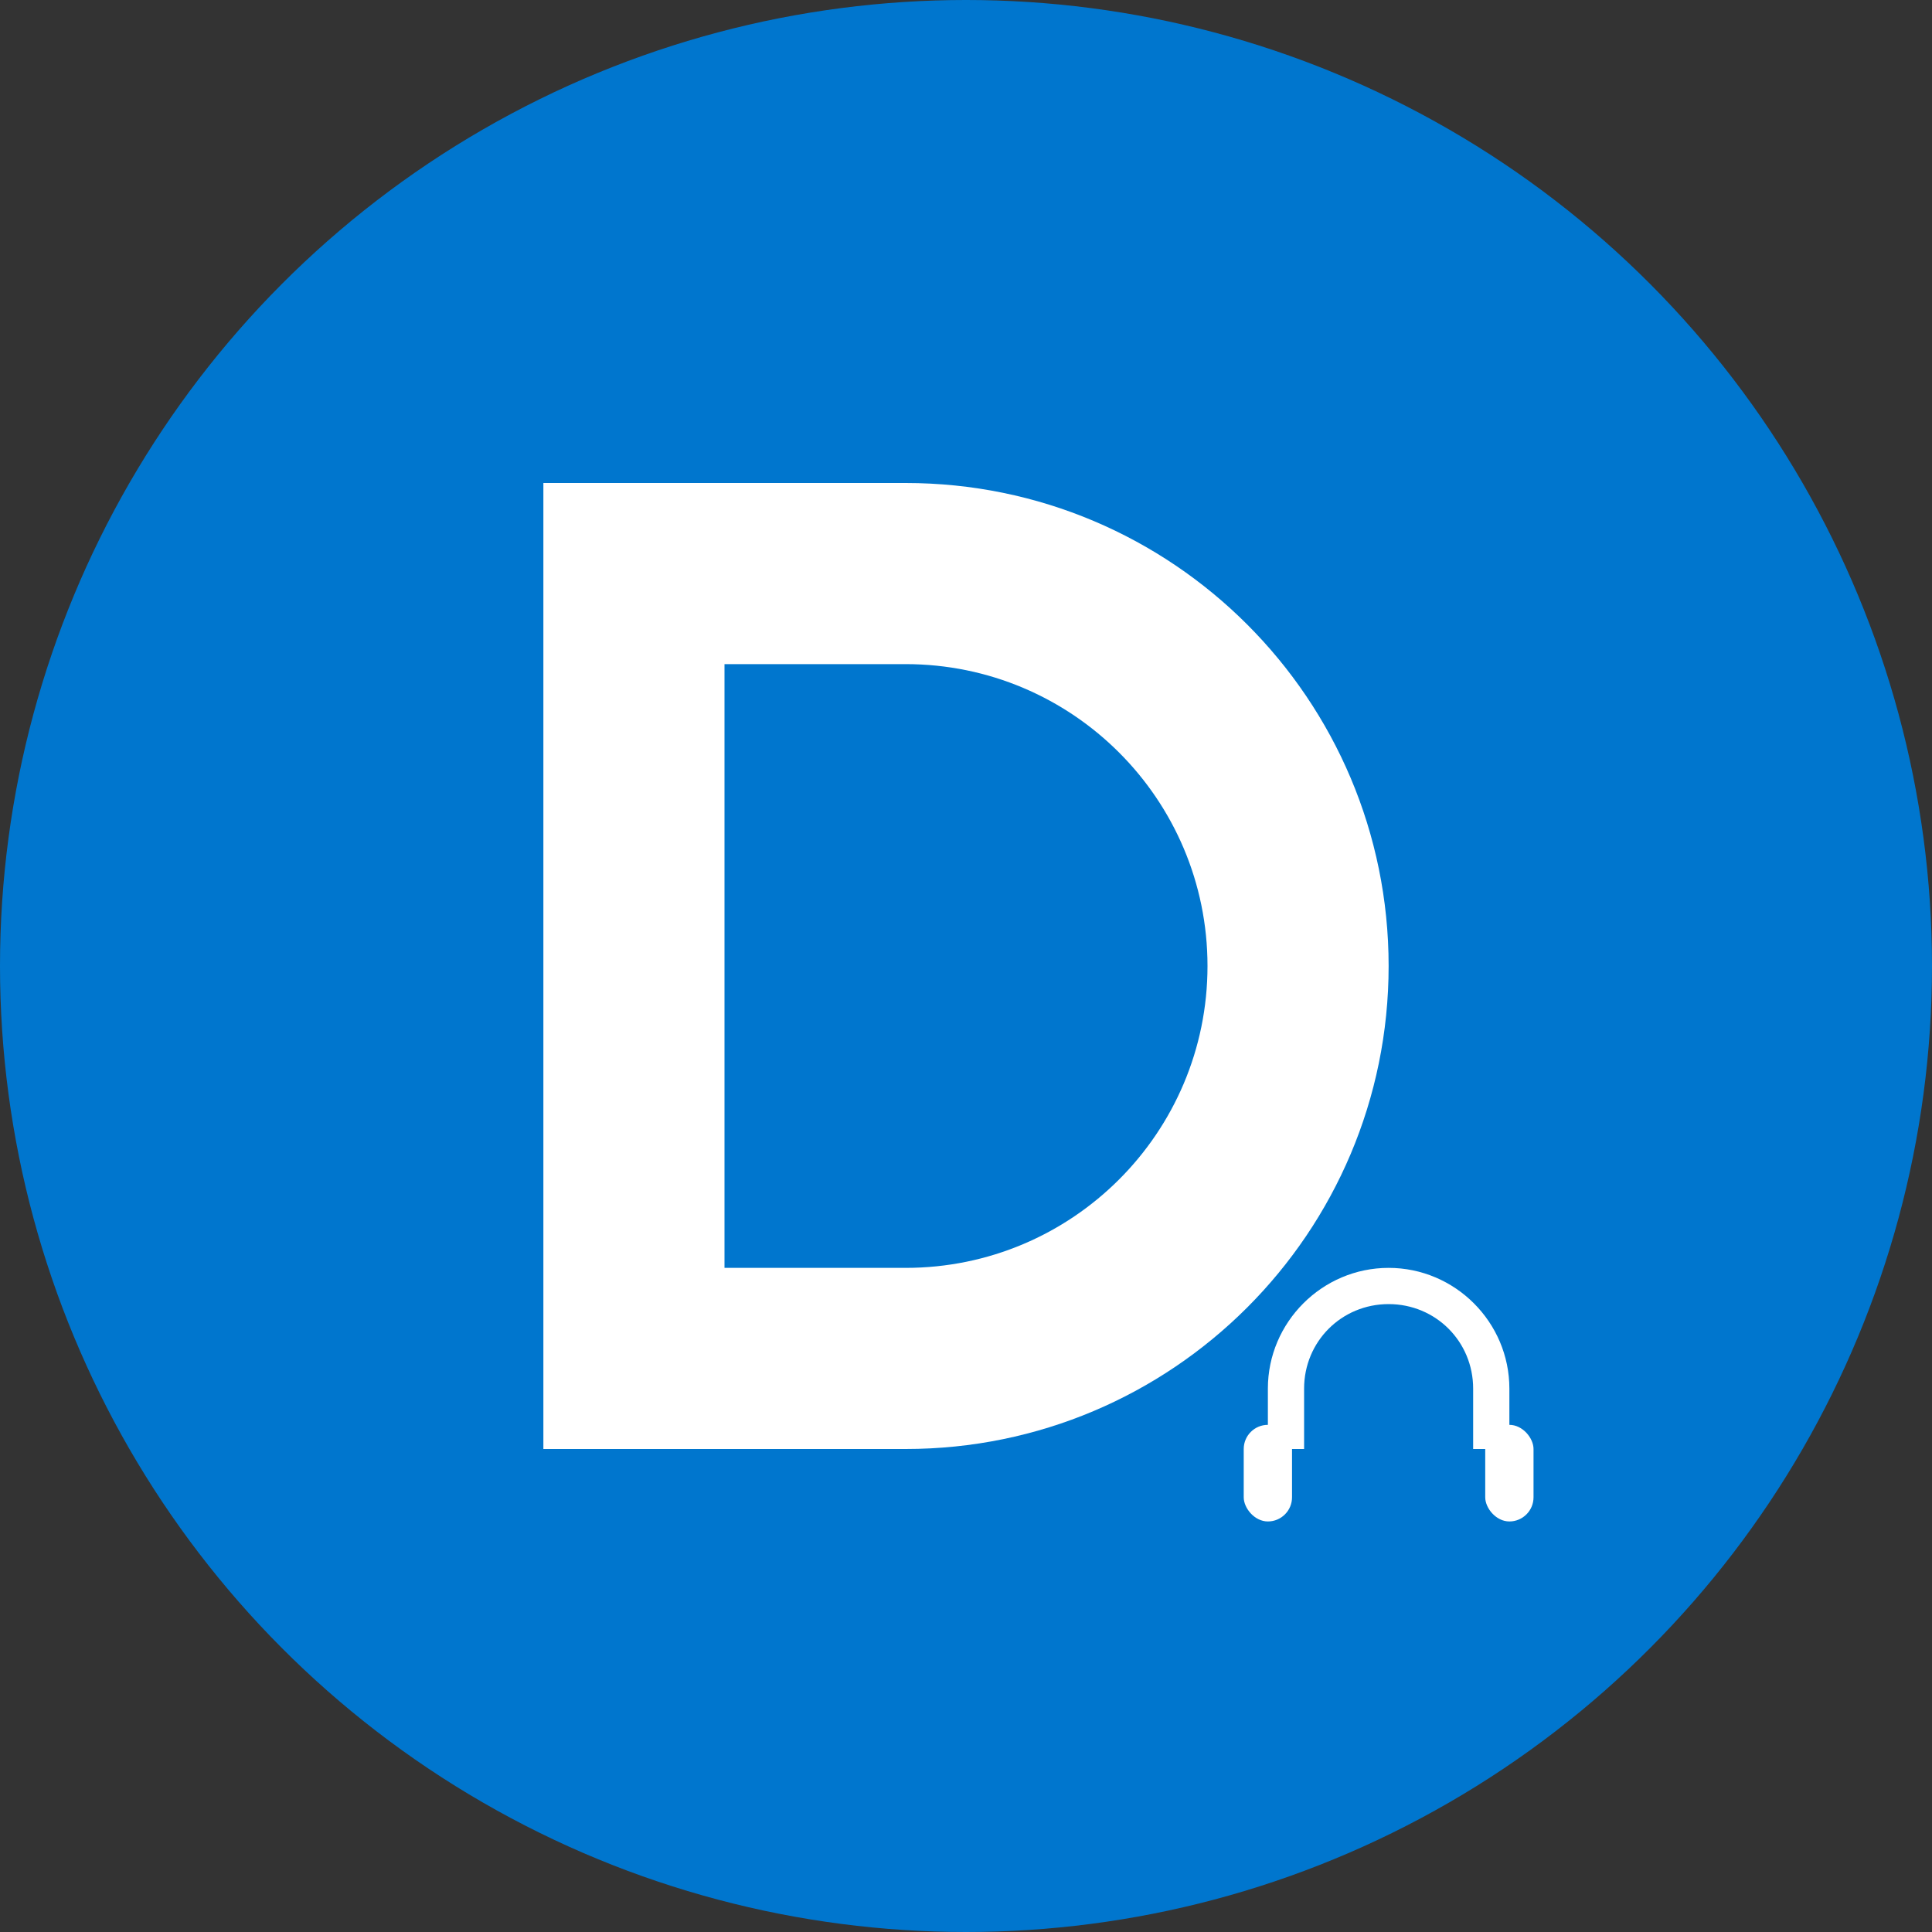
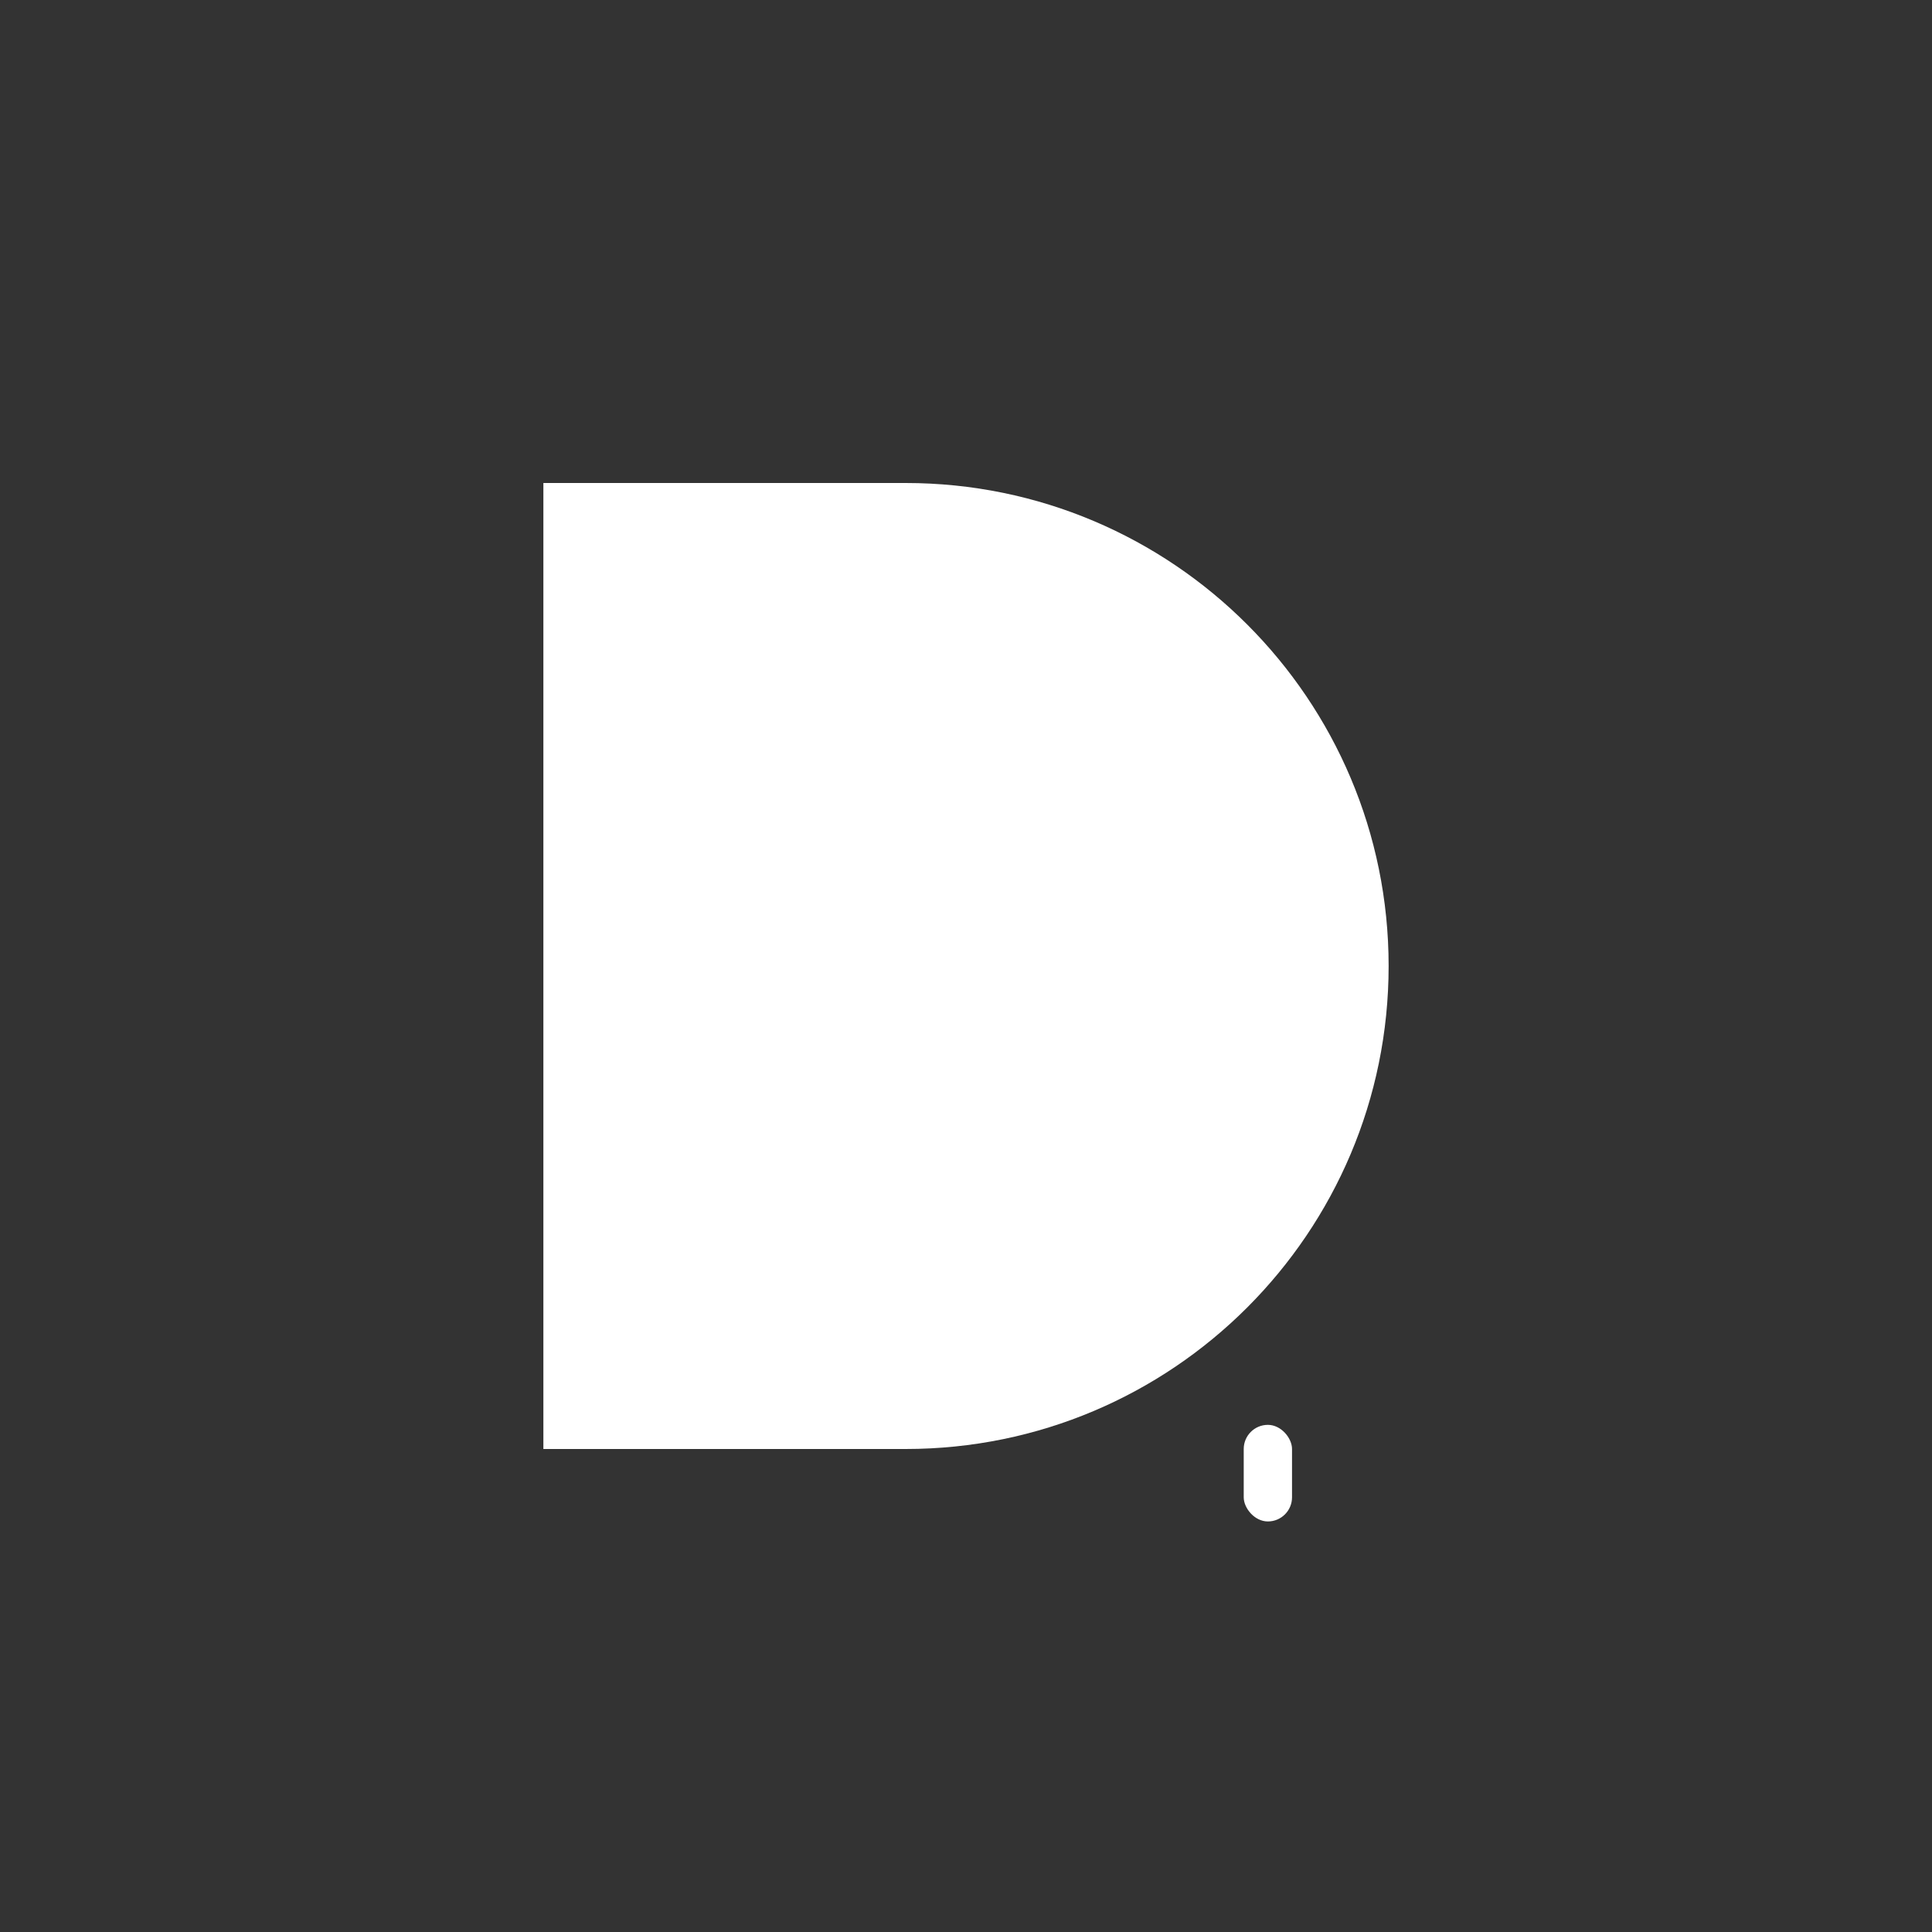
<svg xmlns="http://www.w3.org/2000/svg" width="64" height="64" viewBox="0 0 64 64" fill="none">
  <rect x="0" y="0" width="64" height="64" fill="#333333" stroke="none" />
-   <circle cx="32" cy="32" r="32" fill="#0076CE" />
  <path d="M18 16h12c8.837 0 16 7.163 16 16s-7.163 16-16 16H18V16z" fill="white" />
-   <path d="M24 22v20h6c5.523 0 10-4.477 10-10s-4.477-10-10-10h-6z" fill="#0076CE" />
  <g transform="translate(38, 38) scale(0.4)">
-     <path d="M20 10c-5.5 0-10 4.5-10 10v5h3v-5c0-3.9 3.1-7 7-7s7 3.1 7 7v5h3v-5c0-5.5-4.5-10-10-10z" fill="white" />
    <rect x="8" y="23" width="4" height="8" rx="2" fill="white" />
-     <rect x="28" y="23" width="4" height="8" rx="2" fill="white" />
  </g>
</svg>